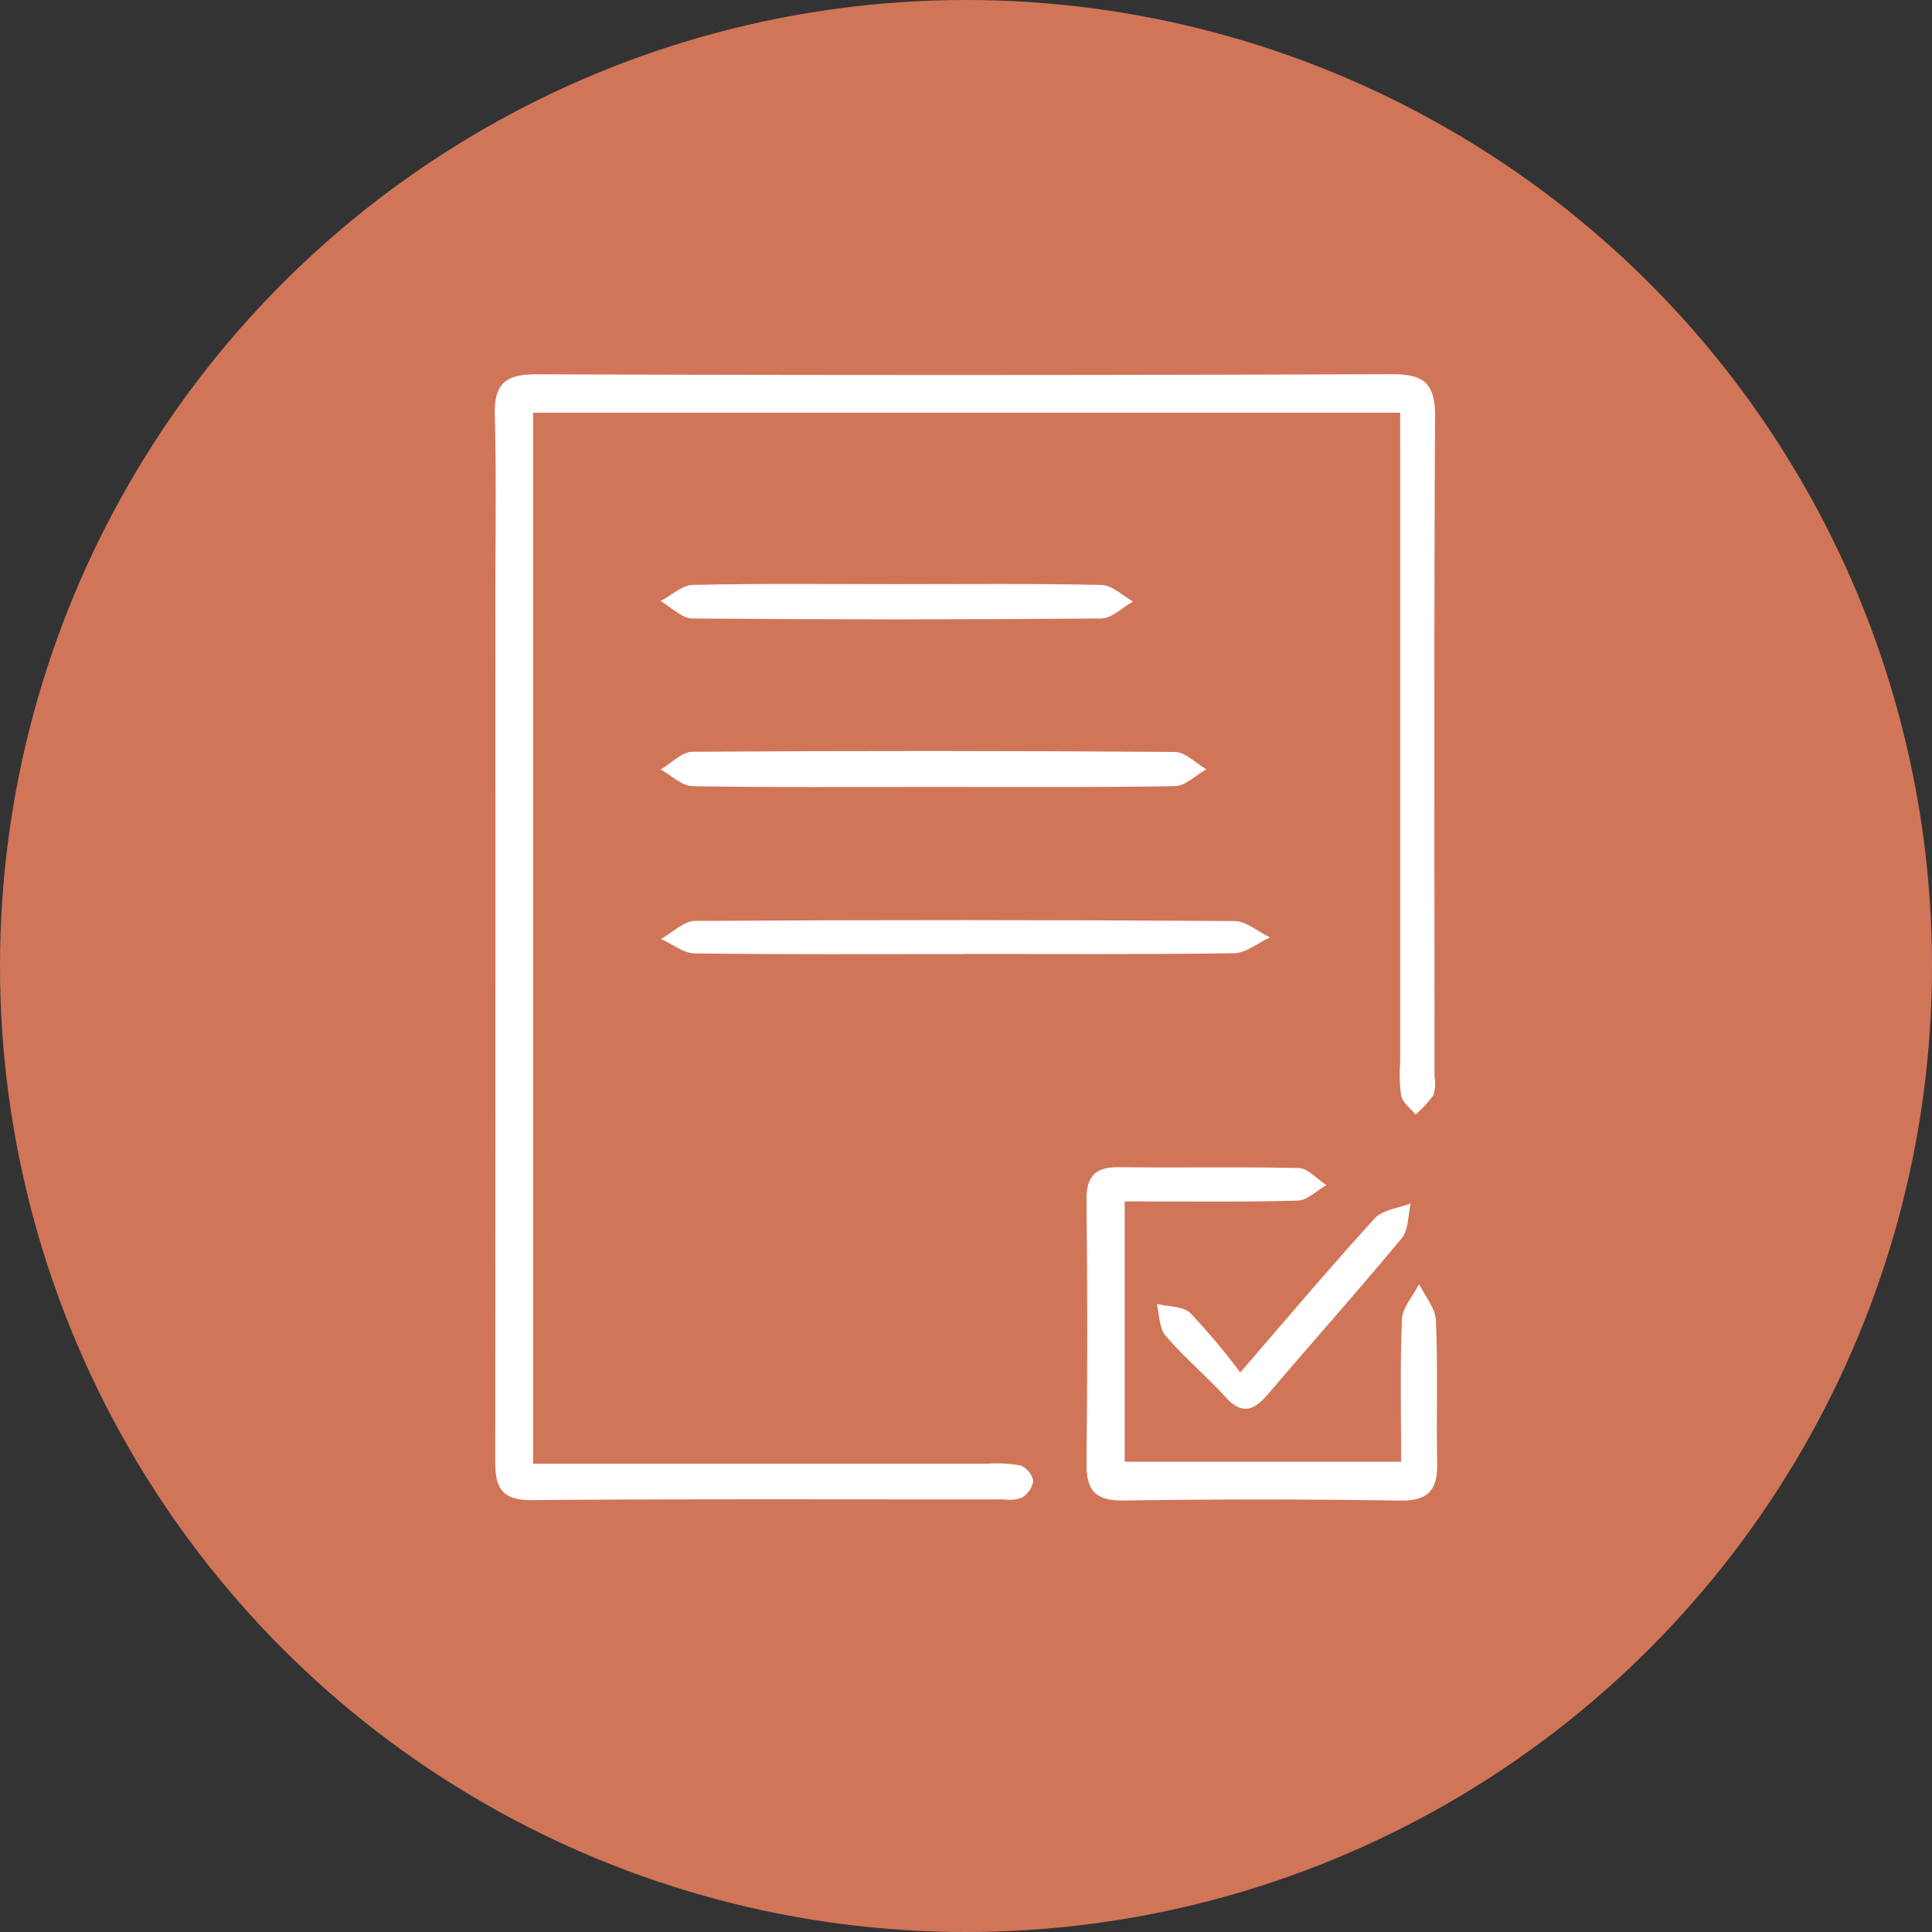
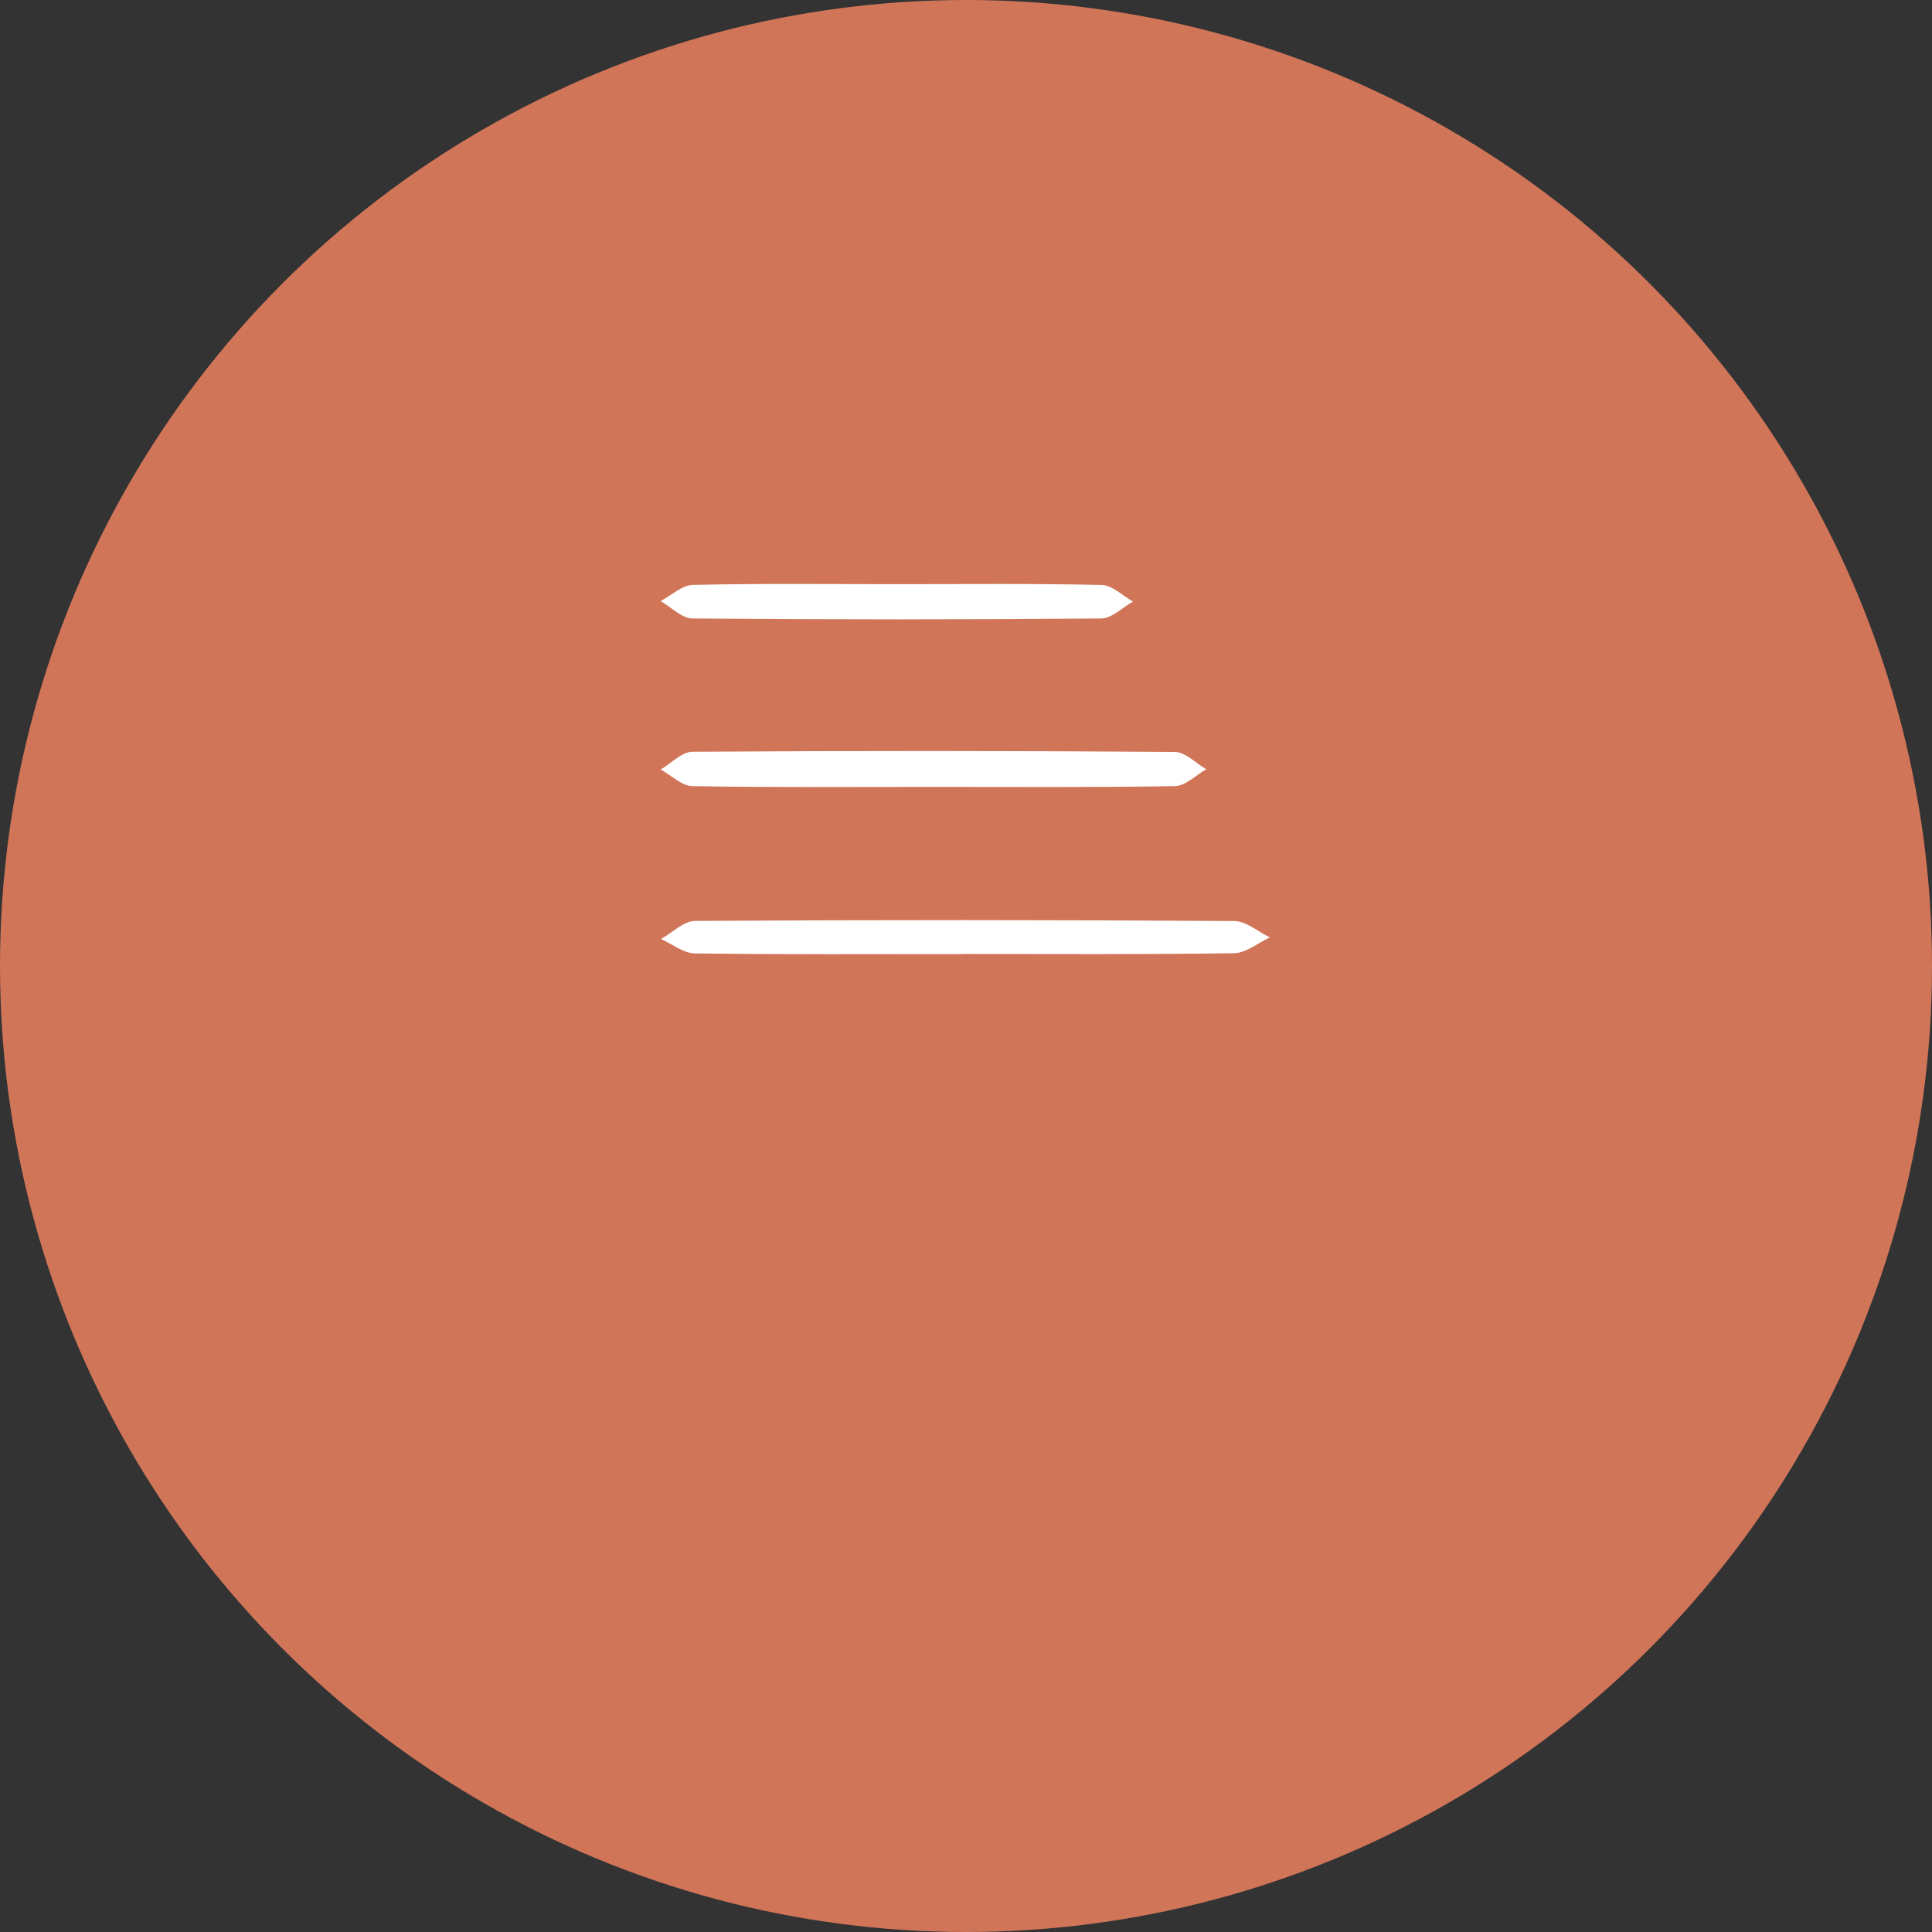
<svg xmlns="http://www.w3.org/2000/svg" width="188" height="188" viewBox="0 0 188 188">
  <rect x="0" y="0" width="188" height="188" fill="#333333" stroke="none" />
  <defs>
    <clipPath id="clip-path">
      <rect id="Rechteck_6" data-name="Rechteck 6" width="91.701" height="109.61" fill="#fff" />
    </clipPath>
  </defs>
  <g id="Gruppe_21" data-name="Gruppe 21" transform="translate(-866 -1237)">
    <circle id="Ellipse_2" data-name="Ellipse 2" cx="94" cy="94" r="94" transform="translate(866 1237)" fill="#d17559" />
    <g id="Gruppe_5" data-name="Gruppe 5" transform="translate(914.15 1273.411)">
      <g id="Gruppe_4" data-name="Gruppe 4" clip-path="url(#clip-path)">
-         <path id="Pfad_4" data-name="Pfad 4" d="M88.1,3.751H3.725V106.02H7.767q20.07,0,40.14,0a13.057,13.057,0,0,1,3.259.179,2.062,2.062,0,0,1,1.228,1.51,2.365,2.365,0,0,1-1.112,1.619,3.6,3.6,0,0,1-1.779.164c-15.326.01-30.653-.055-45.978.07-3.564.029-3.485-2.051-3.483-4.517Q.075,63.26.058,21.478C.058,15.639.156,9.8,0,3.964-.075.947,1.03,0,4.059.012q41.6.143,83.2-.012c3.145-.012,4.251.883,4.234,4.12-.111,21.408-.053,42.816-.053,64.225a3.941,3.941,0,0,1-.1,1.8,11.164,11.164,0,0,1-1.747,1.9c-.484-.6-1.231-1.138-1.391-1.815a14.487,14.487,0,0,1-.1-3.269q0-29.558,0-59.116Z" transform="translate(0 0)" fill="#fff" />
-         <path id="Pfad_5" data-name="Pfad 5" d="M82.59,109.037v25.337h26.9c0-4.7-.115-9.287.08-13.86.05-1.162,1.088-2.281,1.672-3.42.571,1.176,1.583,2.333,1.634,3.532.2,4.61.029,9.235.121,13.851.051,2.553-.768,3.721-3.574,3.677q-13.488-.21-26.98-.008c-2.741.037-3.6-1.015-3.571-3.649q.155-12.759,0-25.522c-.024-2.334.793-3.3,3.168-3.265,5.832.082,11.669-.058,17.5.088.9.023,1.781,1.079,2.67,1.657-.926.527-1.842,1.485-2.781,1.511-5.453.145-10.912.071-16.841.071" transform="translate(-21.298 -28.545)" fill="#fff" />
        <path id="Pfad_6" data-name="Pfad 6" d="M48.5,53.726c-7.765,0-15.531.064-23.293-.074-1.039-.019-2.061-1.053-3.092-1.617,1.028-.6,2.051-1.721,3.083-1.728q23.475-.158,46.951.018c1.021.008,2.035,1.1,3.053,1.685-1.014.572-2.021,1.622-3.045,1.639-7.884.139-15.771.077-23.657.077" transform="translate(-5.972 -13.565)" fill="#fff" />
        <path id="Pfad_7" data-name="Pfad 7" d="M51.675,76.08c-8.746,0-17.491.052-26.236-.065-1.1-.015-2.191-.913-3.286-1.4,1.105-.613,2.207-1.756,3.316-1.762q26.235-.16,52.471.012c1.158.007,2.309,1.039,3.463,1.595-1.164.536-2.322,1.519-3.494,1.537-8.744.131-17.489.072-26.235.072Z" transform="translate(-5.982 -19.652)" fill="#fff" />
        <path id="Pfad_8" data-name="Pfad 8" d="M44.949,27.984c6.692,0,13.384-.07,20.072.077,1.029.023,2.034,1.051,3.051,1.614-1.031.574-2.058,1.639-3.094,1.648q-19.89.171-39.781,0c-1.036-.009-2.062-1.1-3.092-1.693,1.045-.549,2.08-1.55,3.137-1.574,6.566-.147,13.137-.074,19.707-.072" transform="translate(-5.969 -7.551)" fill="#fff" />
-         <path id="Pfad_9" data-name="Pfad 9" d="M96.363,126.991c4.819-5.565,8.859-10.366,13.088-14.993.773-.845,2.316-.987,3.5-1.453-.272,1.141-.2,2.567-.872,3.377-4.25,5.129-8.69,10.1-13.009,15.174-1.348,1.584-2.515,2.077-4.13.3-1.872-2.058-4.026-3.867-5.832-5.975-.633-.739-.6-2.048-.872-3.1,1.11.274,2.548.2,3.265.889a64.817,64.817,0,0,1,4.859,5.777" transform="translate(-23.827 -29.851)" fill="#fff" />
      </g>
    </g>
  </g>
</svg>